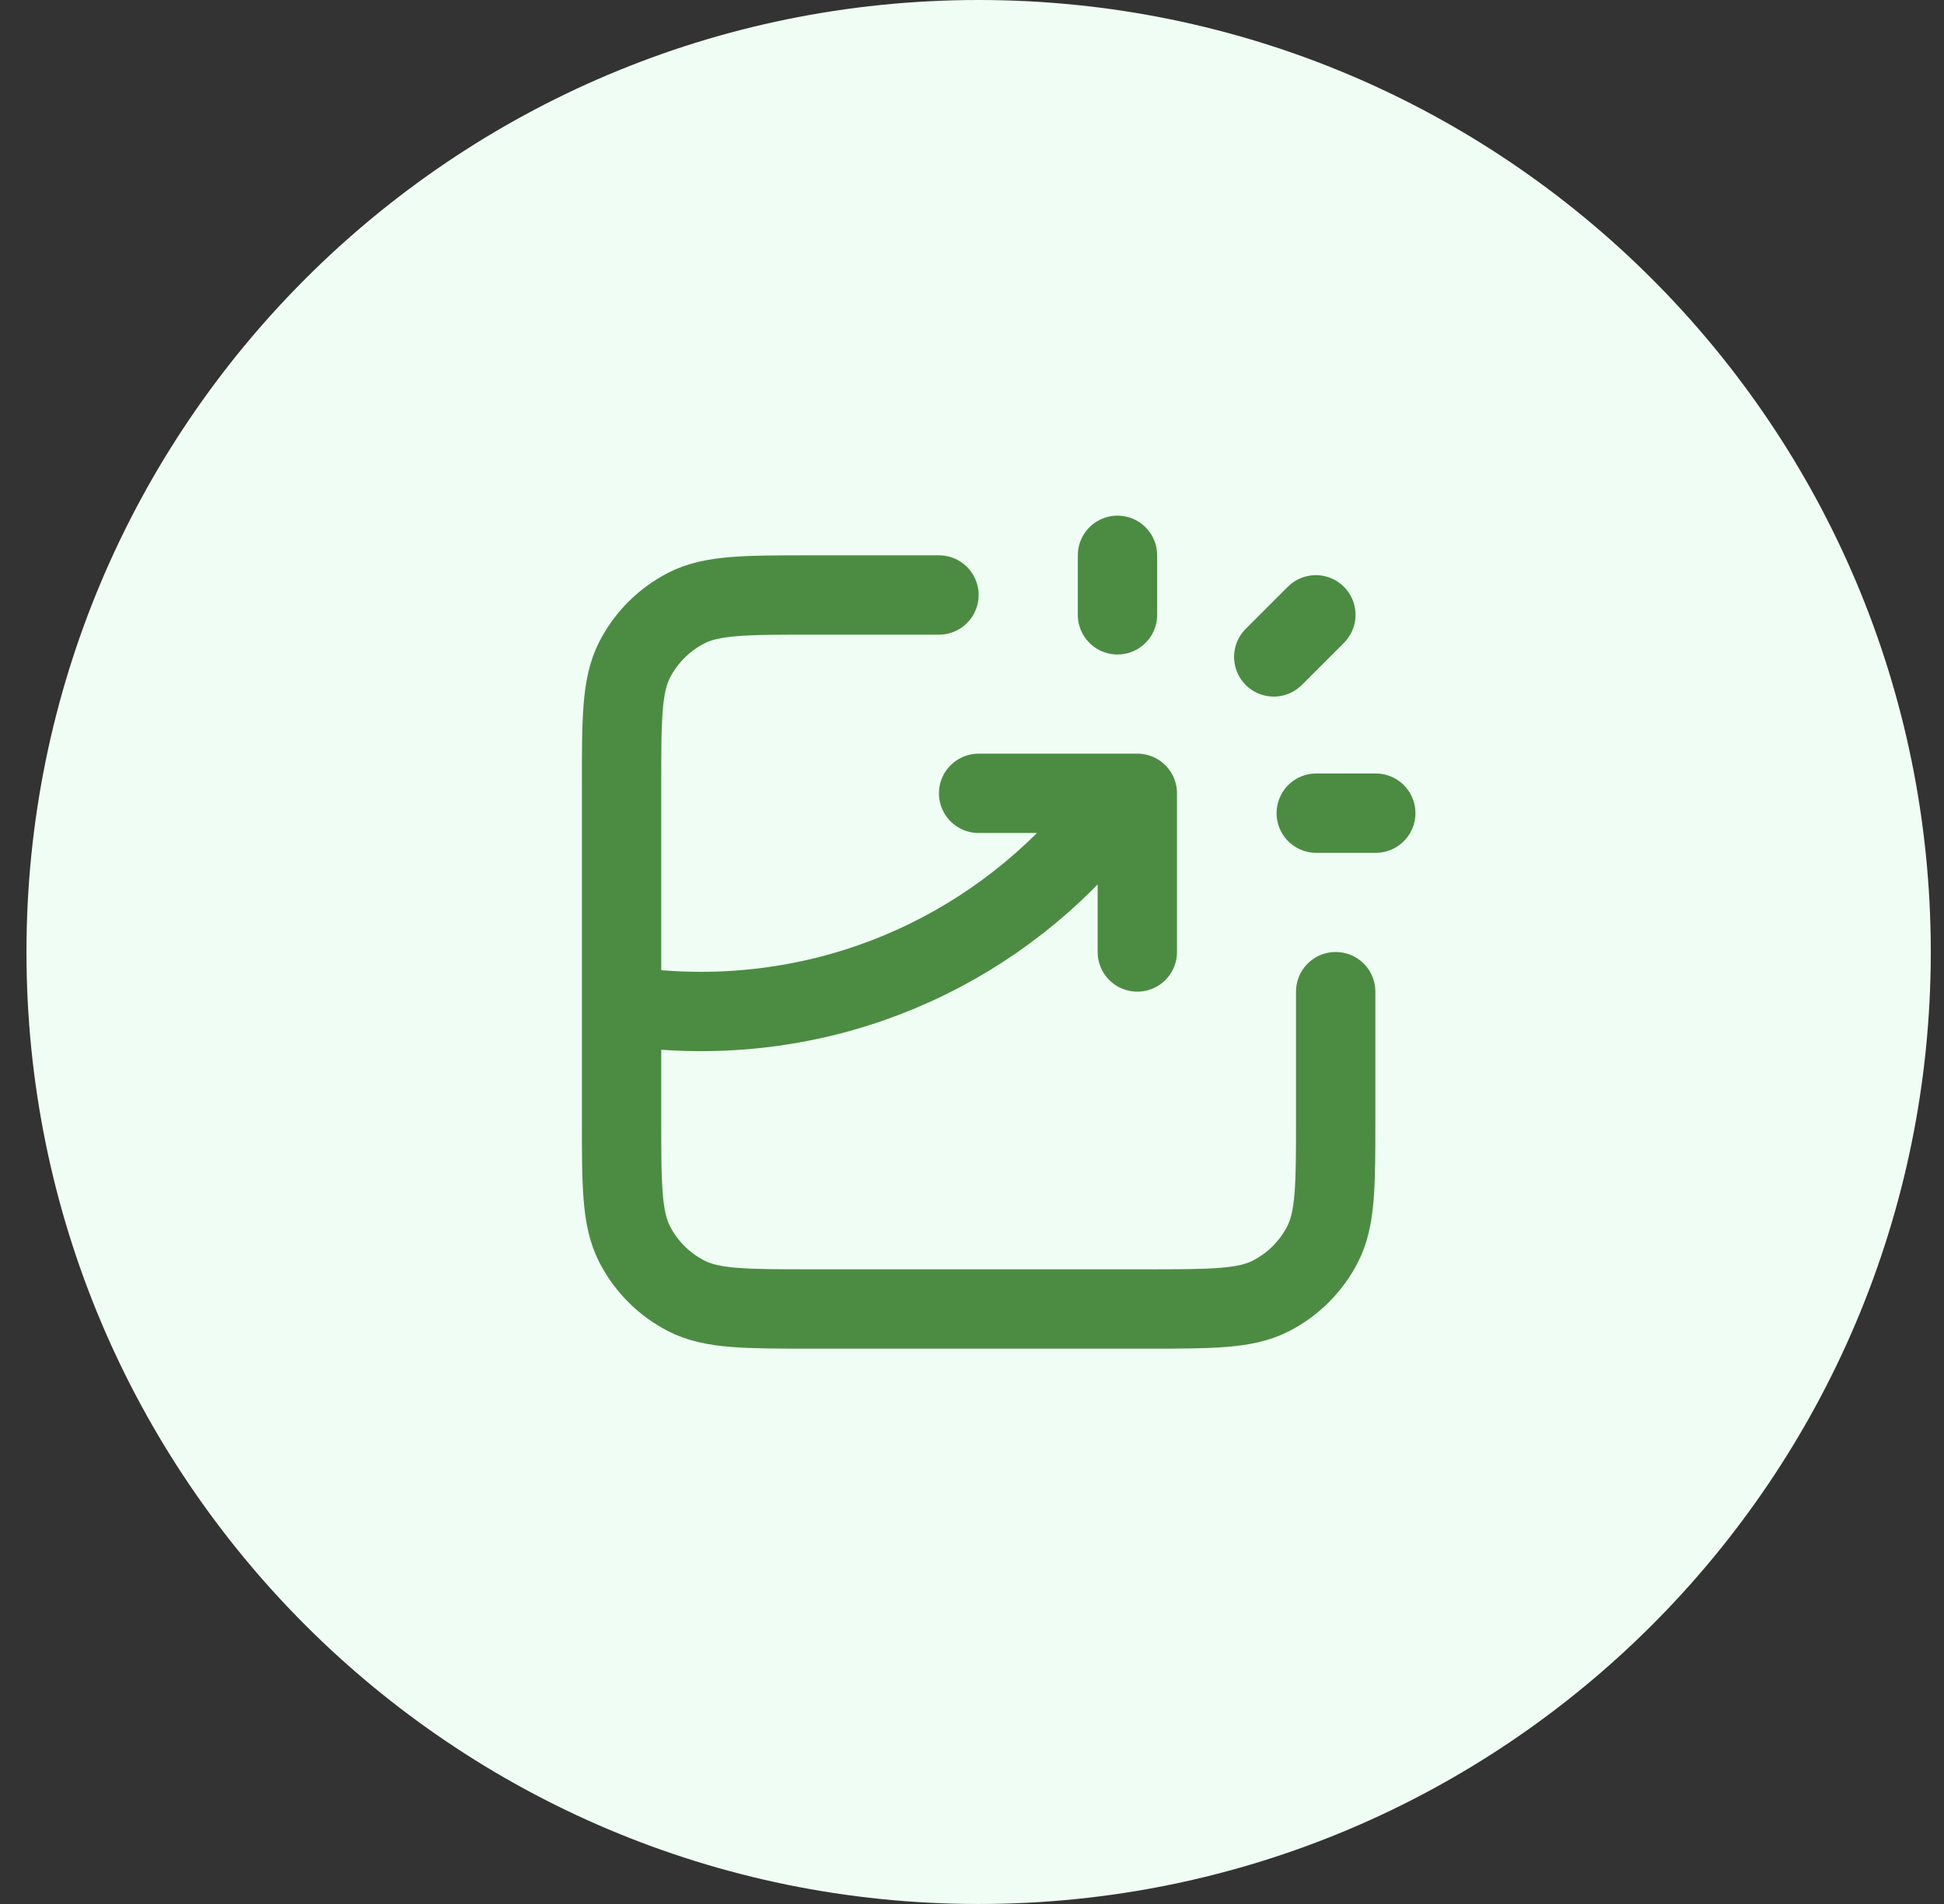
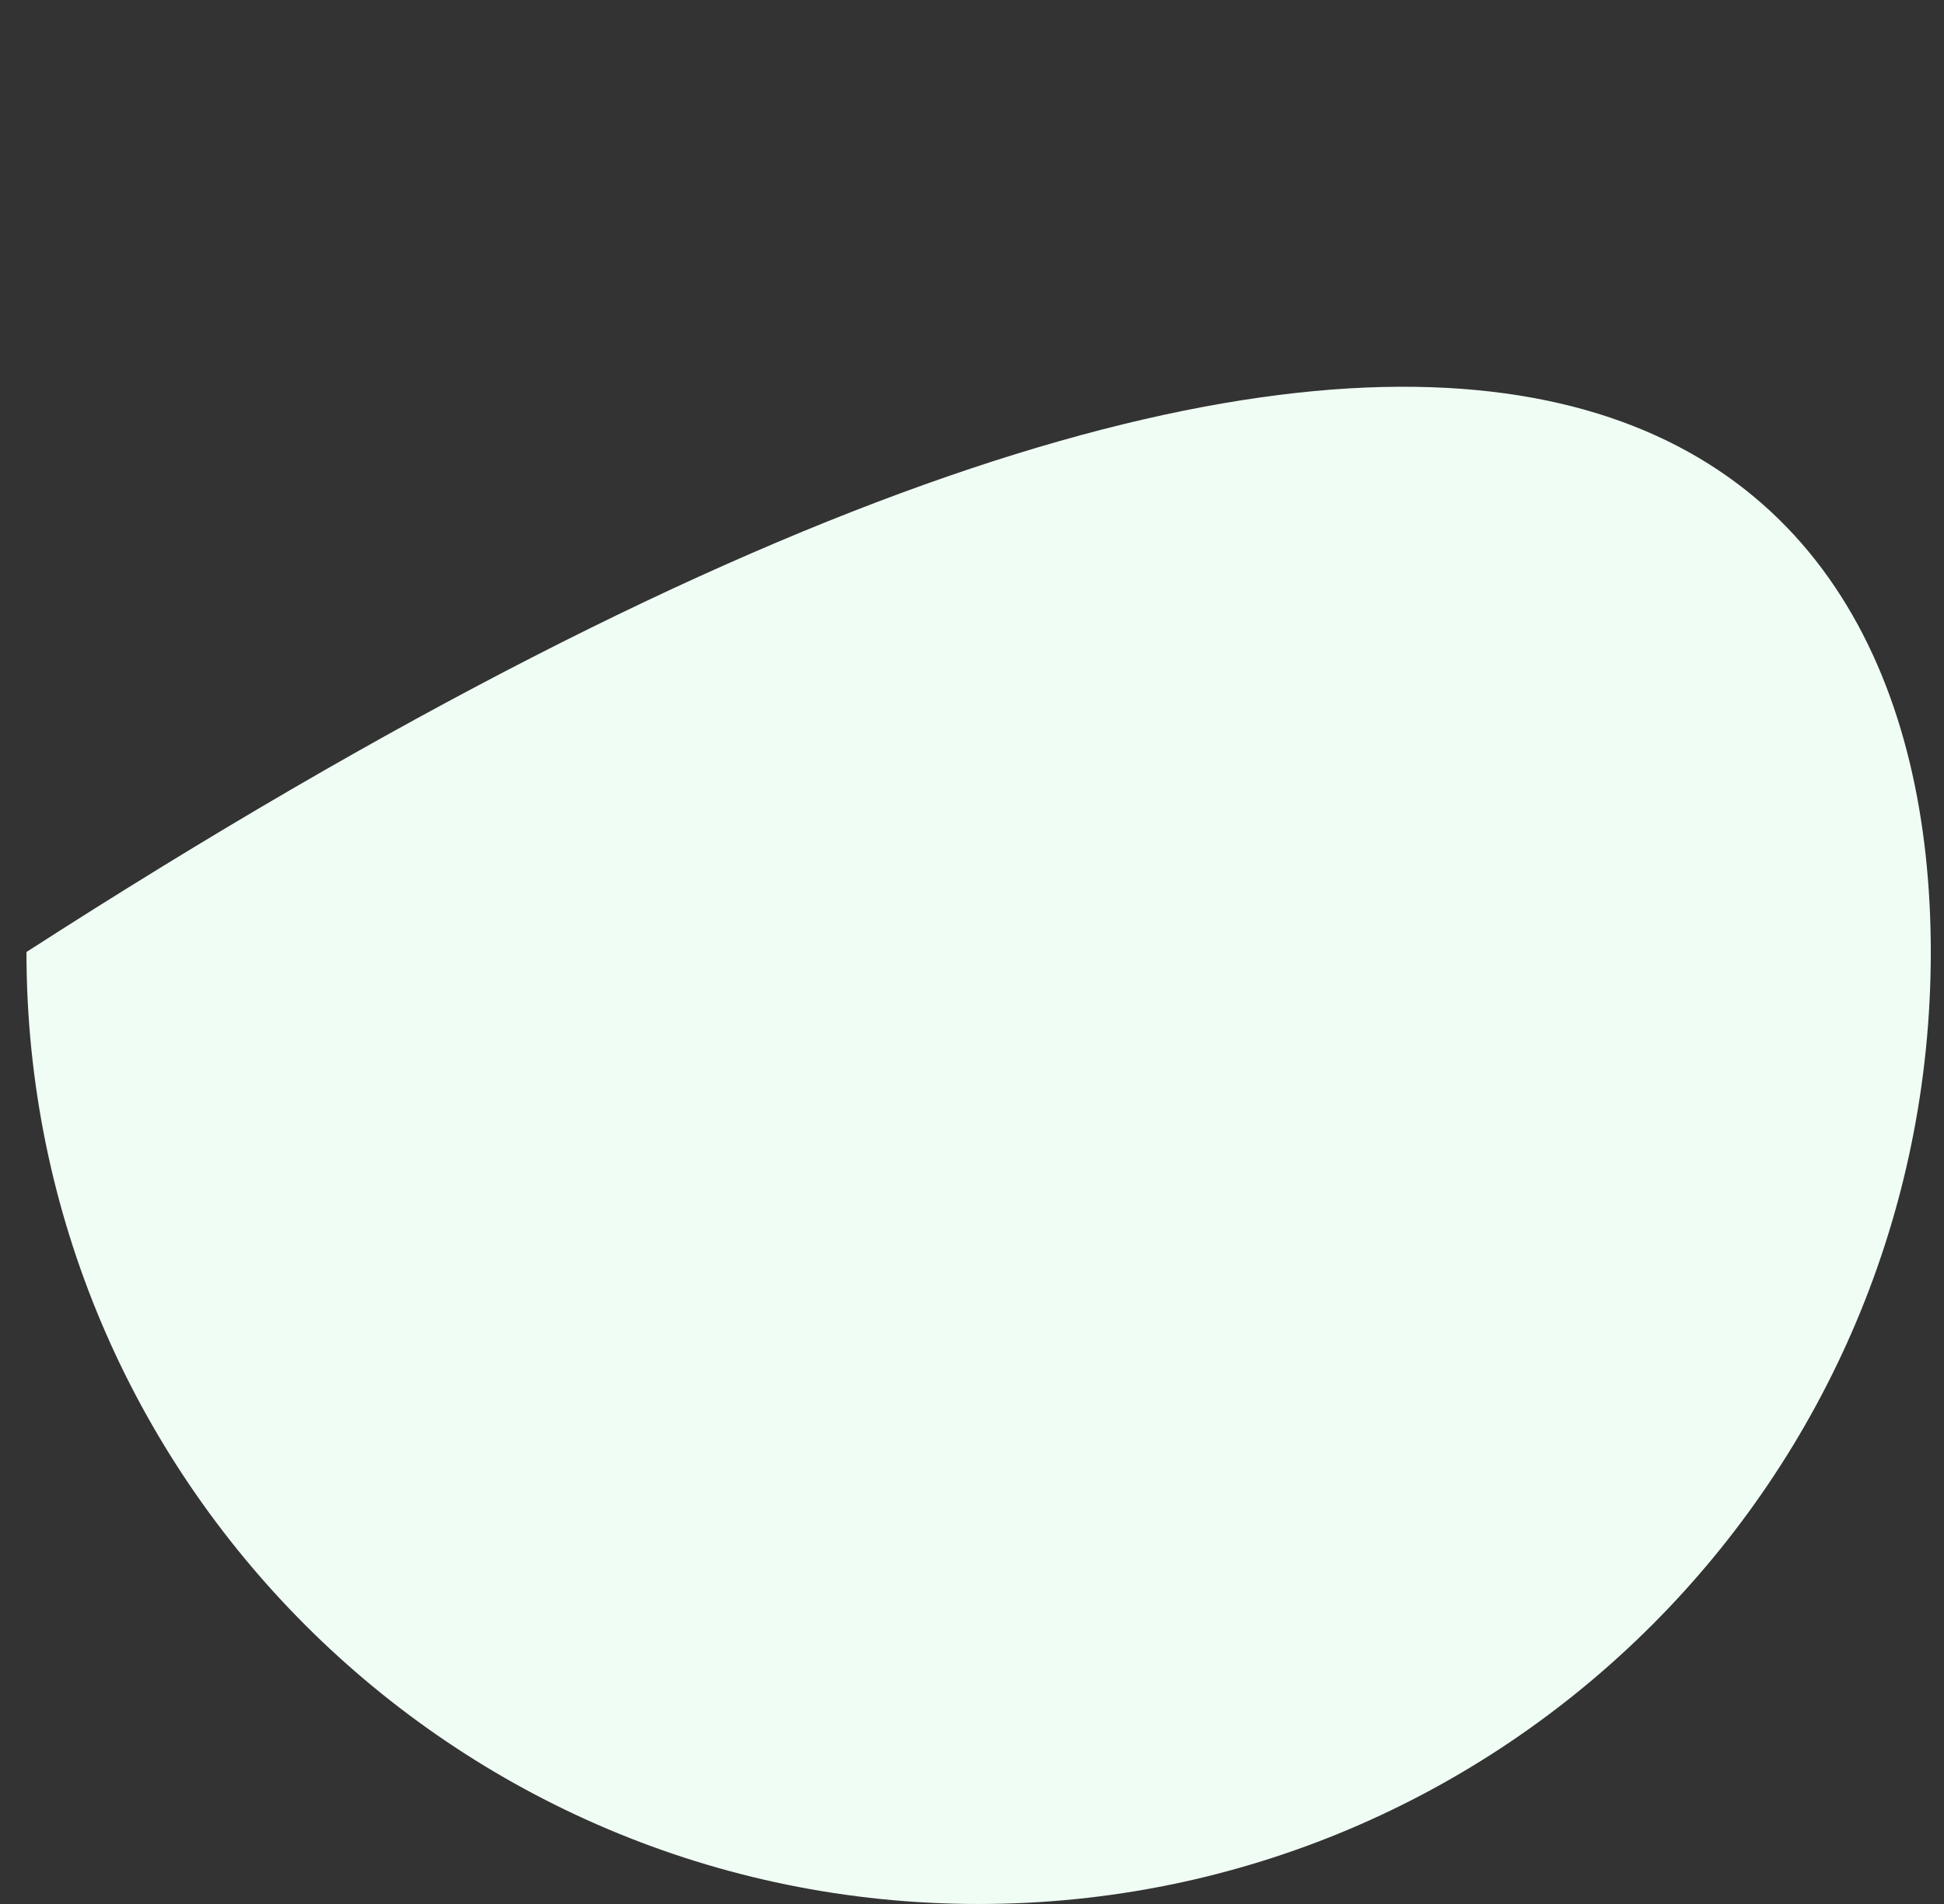
<svg xmlns="http://www.w3.org/2000/svg" width="49" height="48" viewBox="0 0 49 48" fill="none">
  <rect x="0" y="0" width="49" height="48" fill="#333333" stroke="none" />
-   <path d="M0.667 24C0.667 10.745 11.412 0 24.667 0C37.922 0 48.667 10.745 48.667 24C48.667 37.255 37.922 48 24.667 48C11.412 48 0.667 37.255 0.667 24Z" fill="#F0FDF4" />
-   <path d="M23.667 15H20.467C18.787 15 17.947 15 17.305 15.327C16.741 15.615 16.282 16.073 15.994 16.638C15.667 17.28 15.667 18.12 15.667 19.8V28.2C15.667 29.88 15.667 30.72 15.994 31.362C16.282 31.927 16.741 32.385 17.305 32.673C17.947 33 18.787 33 20.467 33H28.867C30.547 33 31.387 33 32.029 32.673C32.593 32.385 33.052 31.927 33.34 31.362C33.667 30.72 33.667 29.88 33.667 28.2V25M24.667 20H28.667V24M28.167 15.5V14M32.106 16.561L33.167 15.5M33.177 20.5H34.677M15.667 25.347C16.319 25.448 16.987 25.5 17.667 25.5C22.053 25.5 25.932 23.328 28.287 20" stroke="#4C8C42" stroke-width="2" stroke-linecap="round" stroke-linejoin="round" />
+   <path d="M0.667 24C37.922 0 48.667 10.745 48.667 24C48.667 37.255 37.922 48 24.667 48C11.412 48 0.667 37.255 0.667 24Z" fill="#F0FDF4" />
</svg>